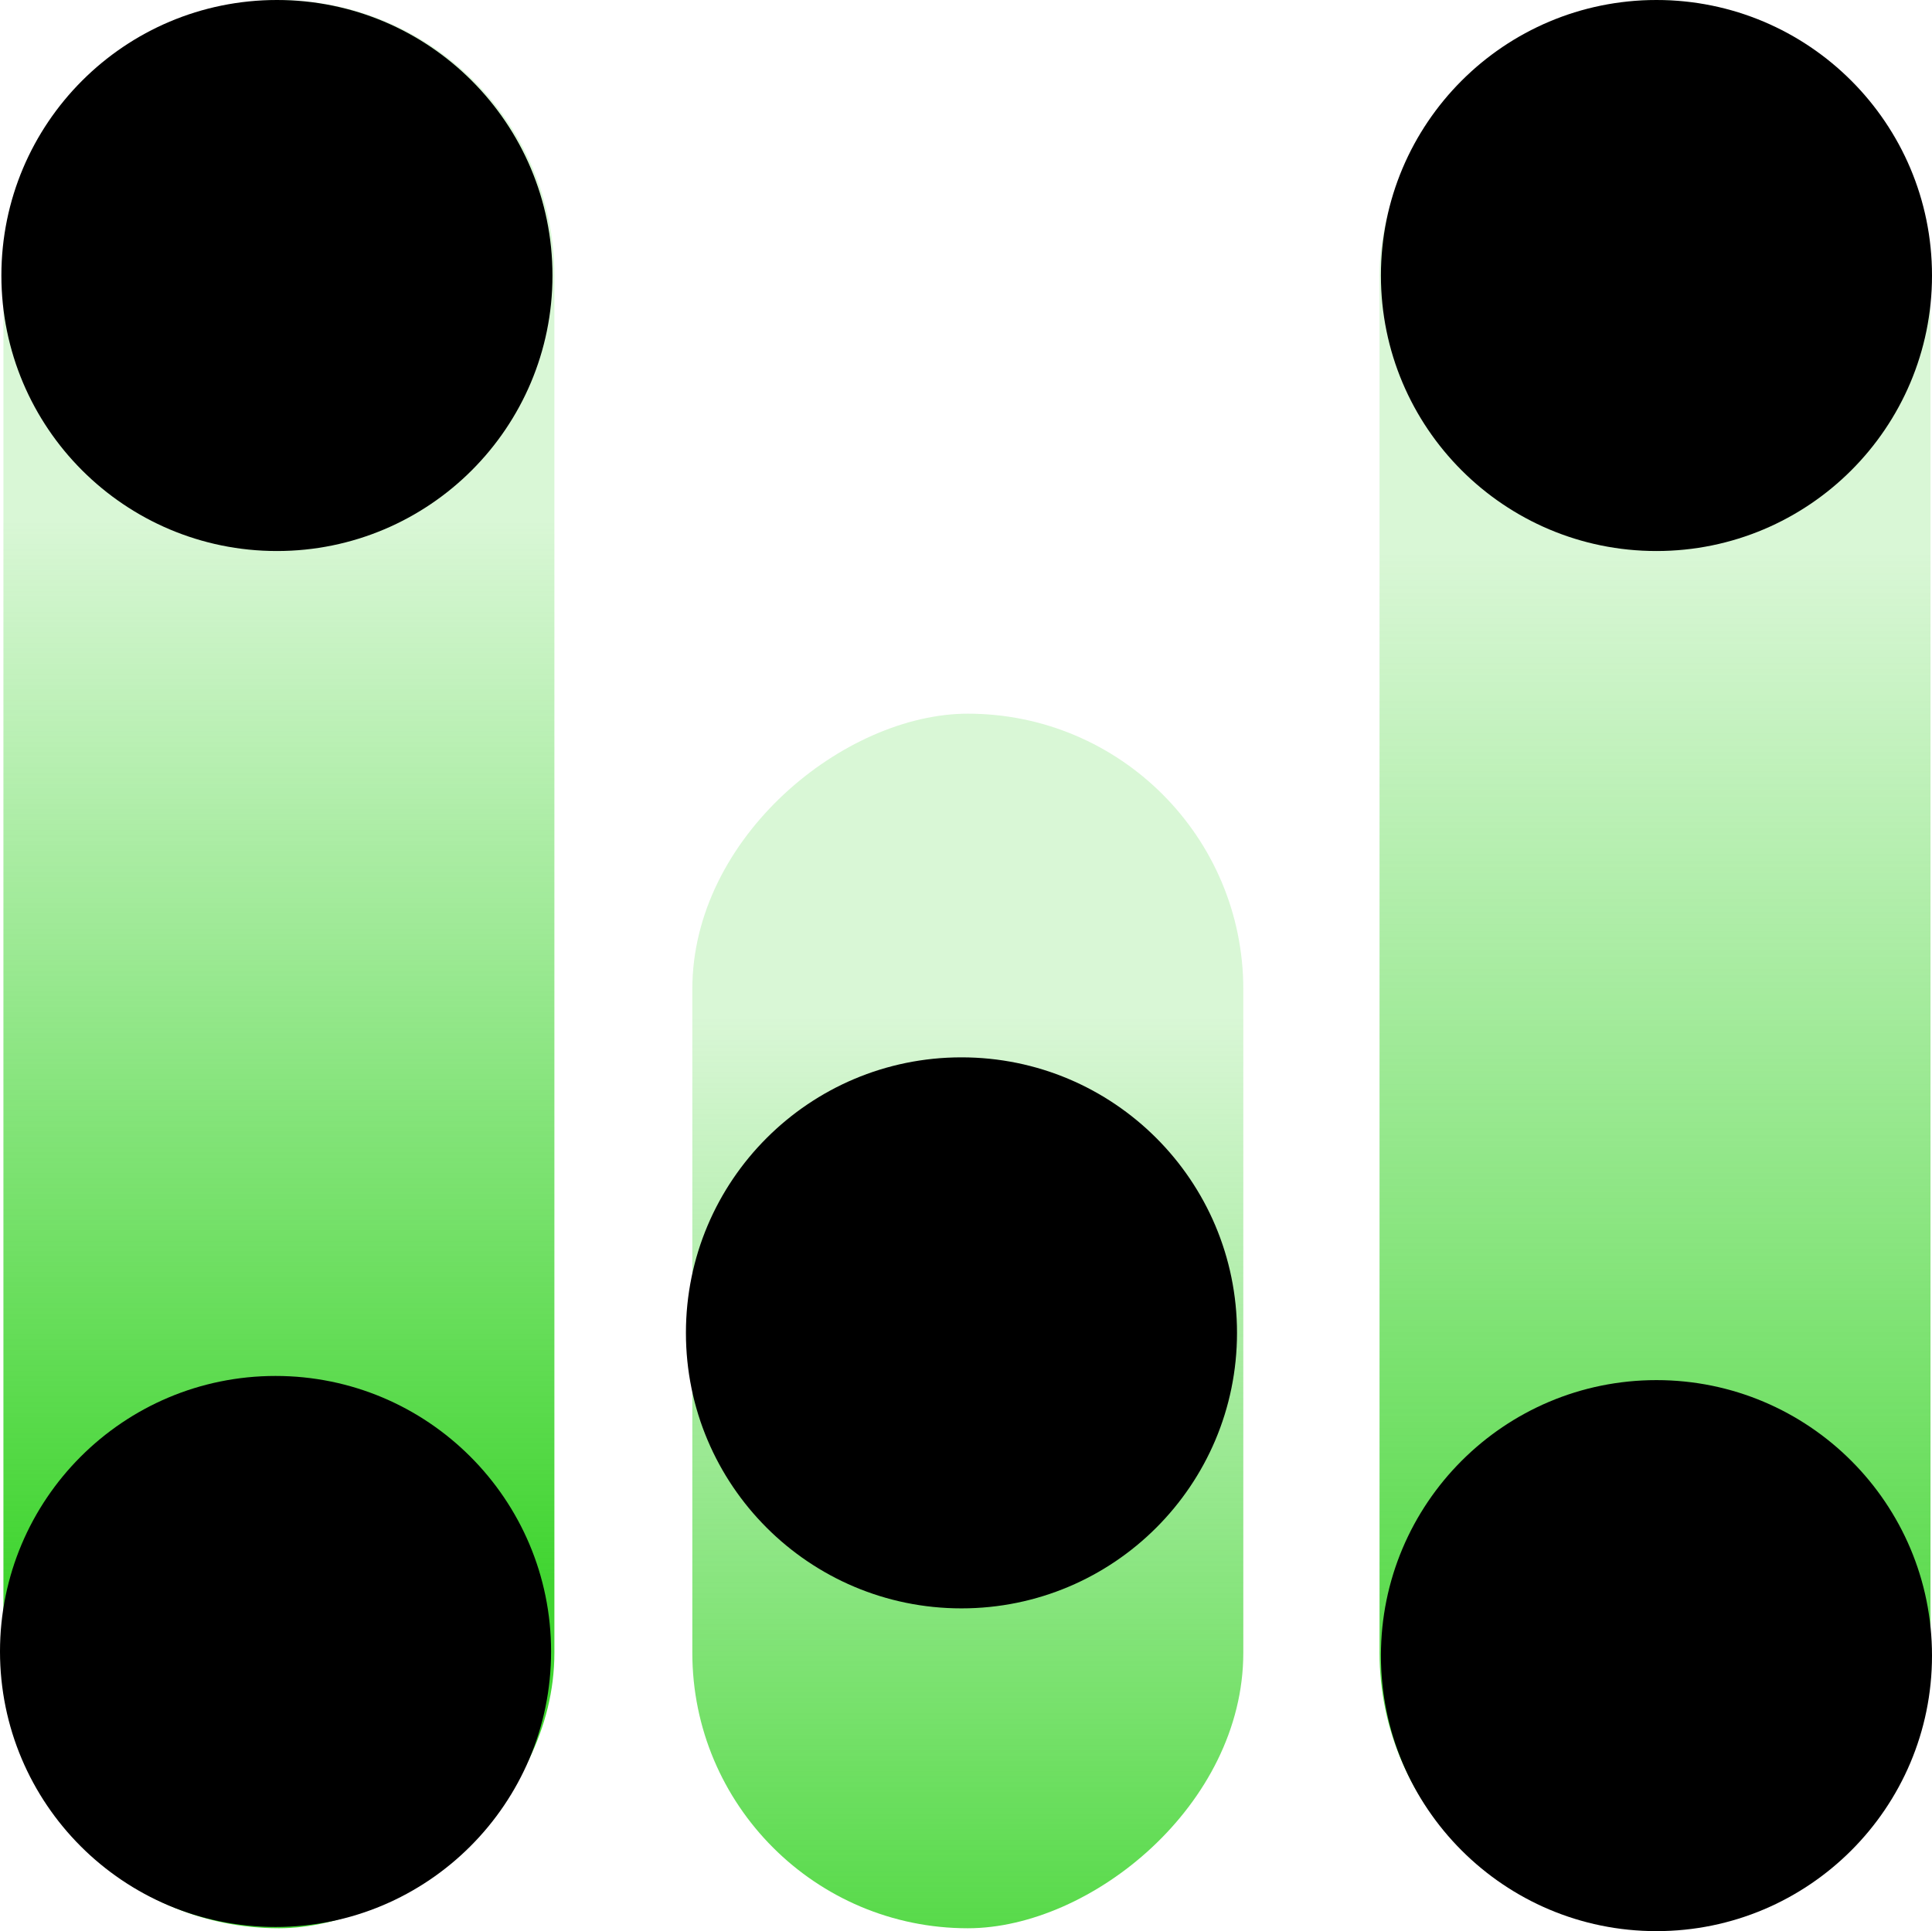
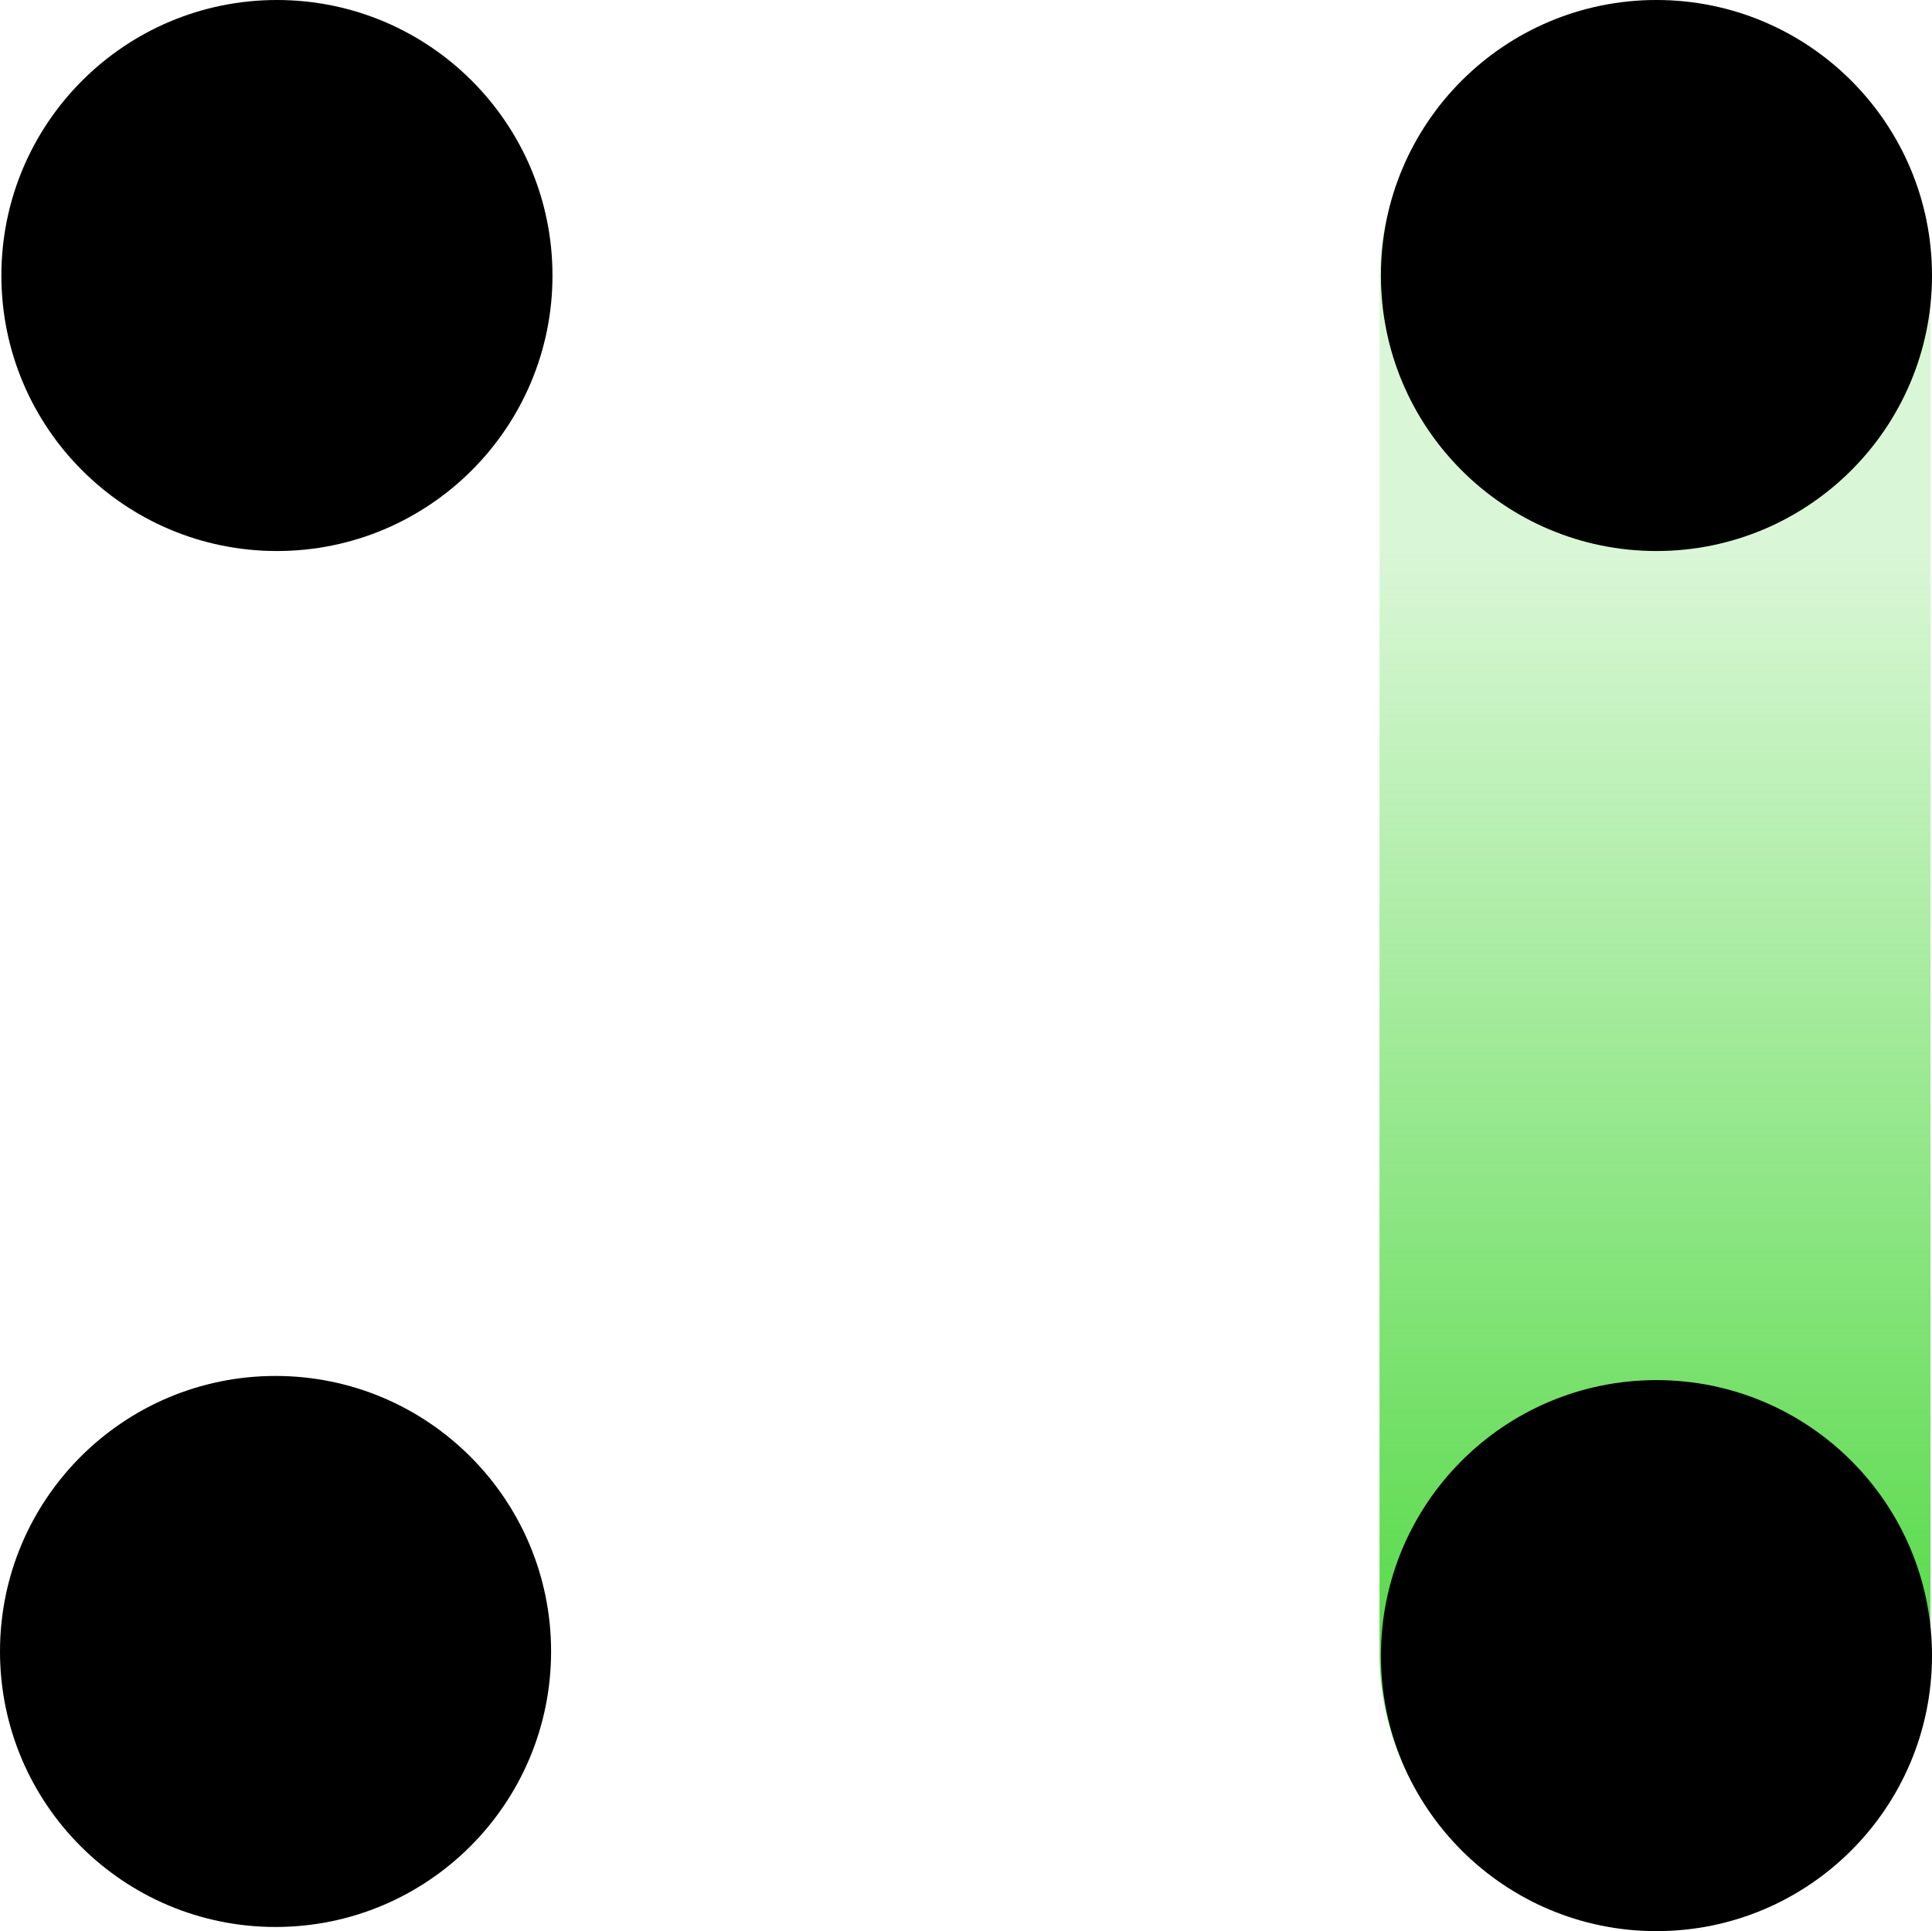
<svg xmlns="http://www.w3.org/2000/svg" viewBox="0 0 181.11 181.04">
  <defs>
    <style>.cls-1{fill:url(#未命名的渐变_301);}.cls-2{fill:url(#未命名的渐变_302);}.cls-3{fill:url(#未命名的渐变_303);}</style>
    <linearGradient id="未命名的渐变_301" x1="3615.78" y1="-490.57" x2="3796.57" y2="-490.57" gradientTransform="translate(-3680.02 580.96)" gradientUnits="userSpaceOnUse">
      <stop offset="0.27" stop-color="#41d531" stop-opacity="0.2" />
      <stop offset="0.82" stop-color="#41d531" />
    </linearGradient>
    <linearGradient id="未命名的渐变_302" x1="2069.09" y1="-6104.48" x2="2198.03" y2="-6104.48" gradientTransform="matrix(1, 0, 0, -1, -2035.3, -5980.63)" gradientUnits="userSpaceOnUse">
      <stop offset="0.22" stop-color="#41d531" stop-opacity="0.2" />
      <stop offset="1" stop-color="#41d531" />
    </linearGradient>
    <linearGradient id="未命名的渐变_303" x1="4239.59" y1="-490.76" x2="4446.33" y2="-490.76" gradientTransform="translate(-4174.83 581.15)" gradientUnits="userSpaceOnUse">
      <stop offset="0.25" stop-color="#41d531" stop-opacity="0.2" />
      <stop offset="0.84" stop-color="#41d531" />
    </linearGradient>
  </defs>
  <title>资源 63</title>
  <g id="图层_2" data-name="图层 2">
    <g id="图层_1-2" data-name="图层 1">
-       <rect class="cls-1" x="-64.24" y="64.57" width="180.78" height="51.65" rx="25.83" transform="translate(116.54 64.24) rotate(90)" />
-       <rect class="cls-2" x="33.78" y="98.02" width="113.87" height="51.65" rx="25.83" transform="translate(214.57 33.13) rotate(90)" />
      <rect class="cls-3" x="64.76" y="64.57" width="180.78" height="51.65" rx="25.83" transform="translate(245.54 -64.76) rotate(90)" />
      <circle cx="25.96" cy="25.83" r="25.83" />
      <circle cx="155.28" cy="25.83" r="25.83" />
      <circle cx="25.83" cy="154.83" r="25.83" />
-       <circle cx="90.13" cy="124.96" r="25.83" />
      <circle cx="155.28" cy="155.22" r="25.83" />
    </g>
  </g>
</svg>